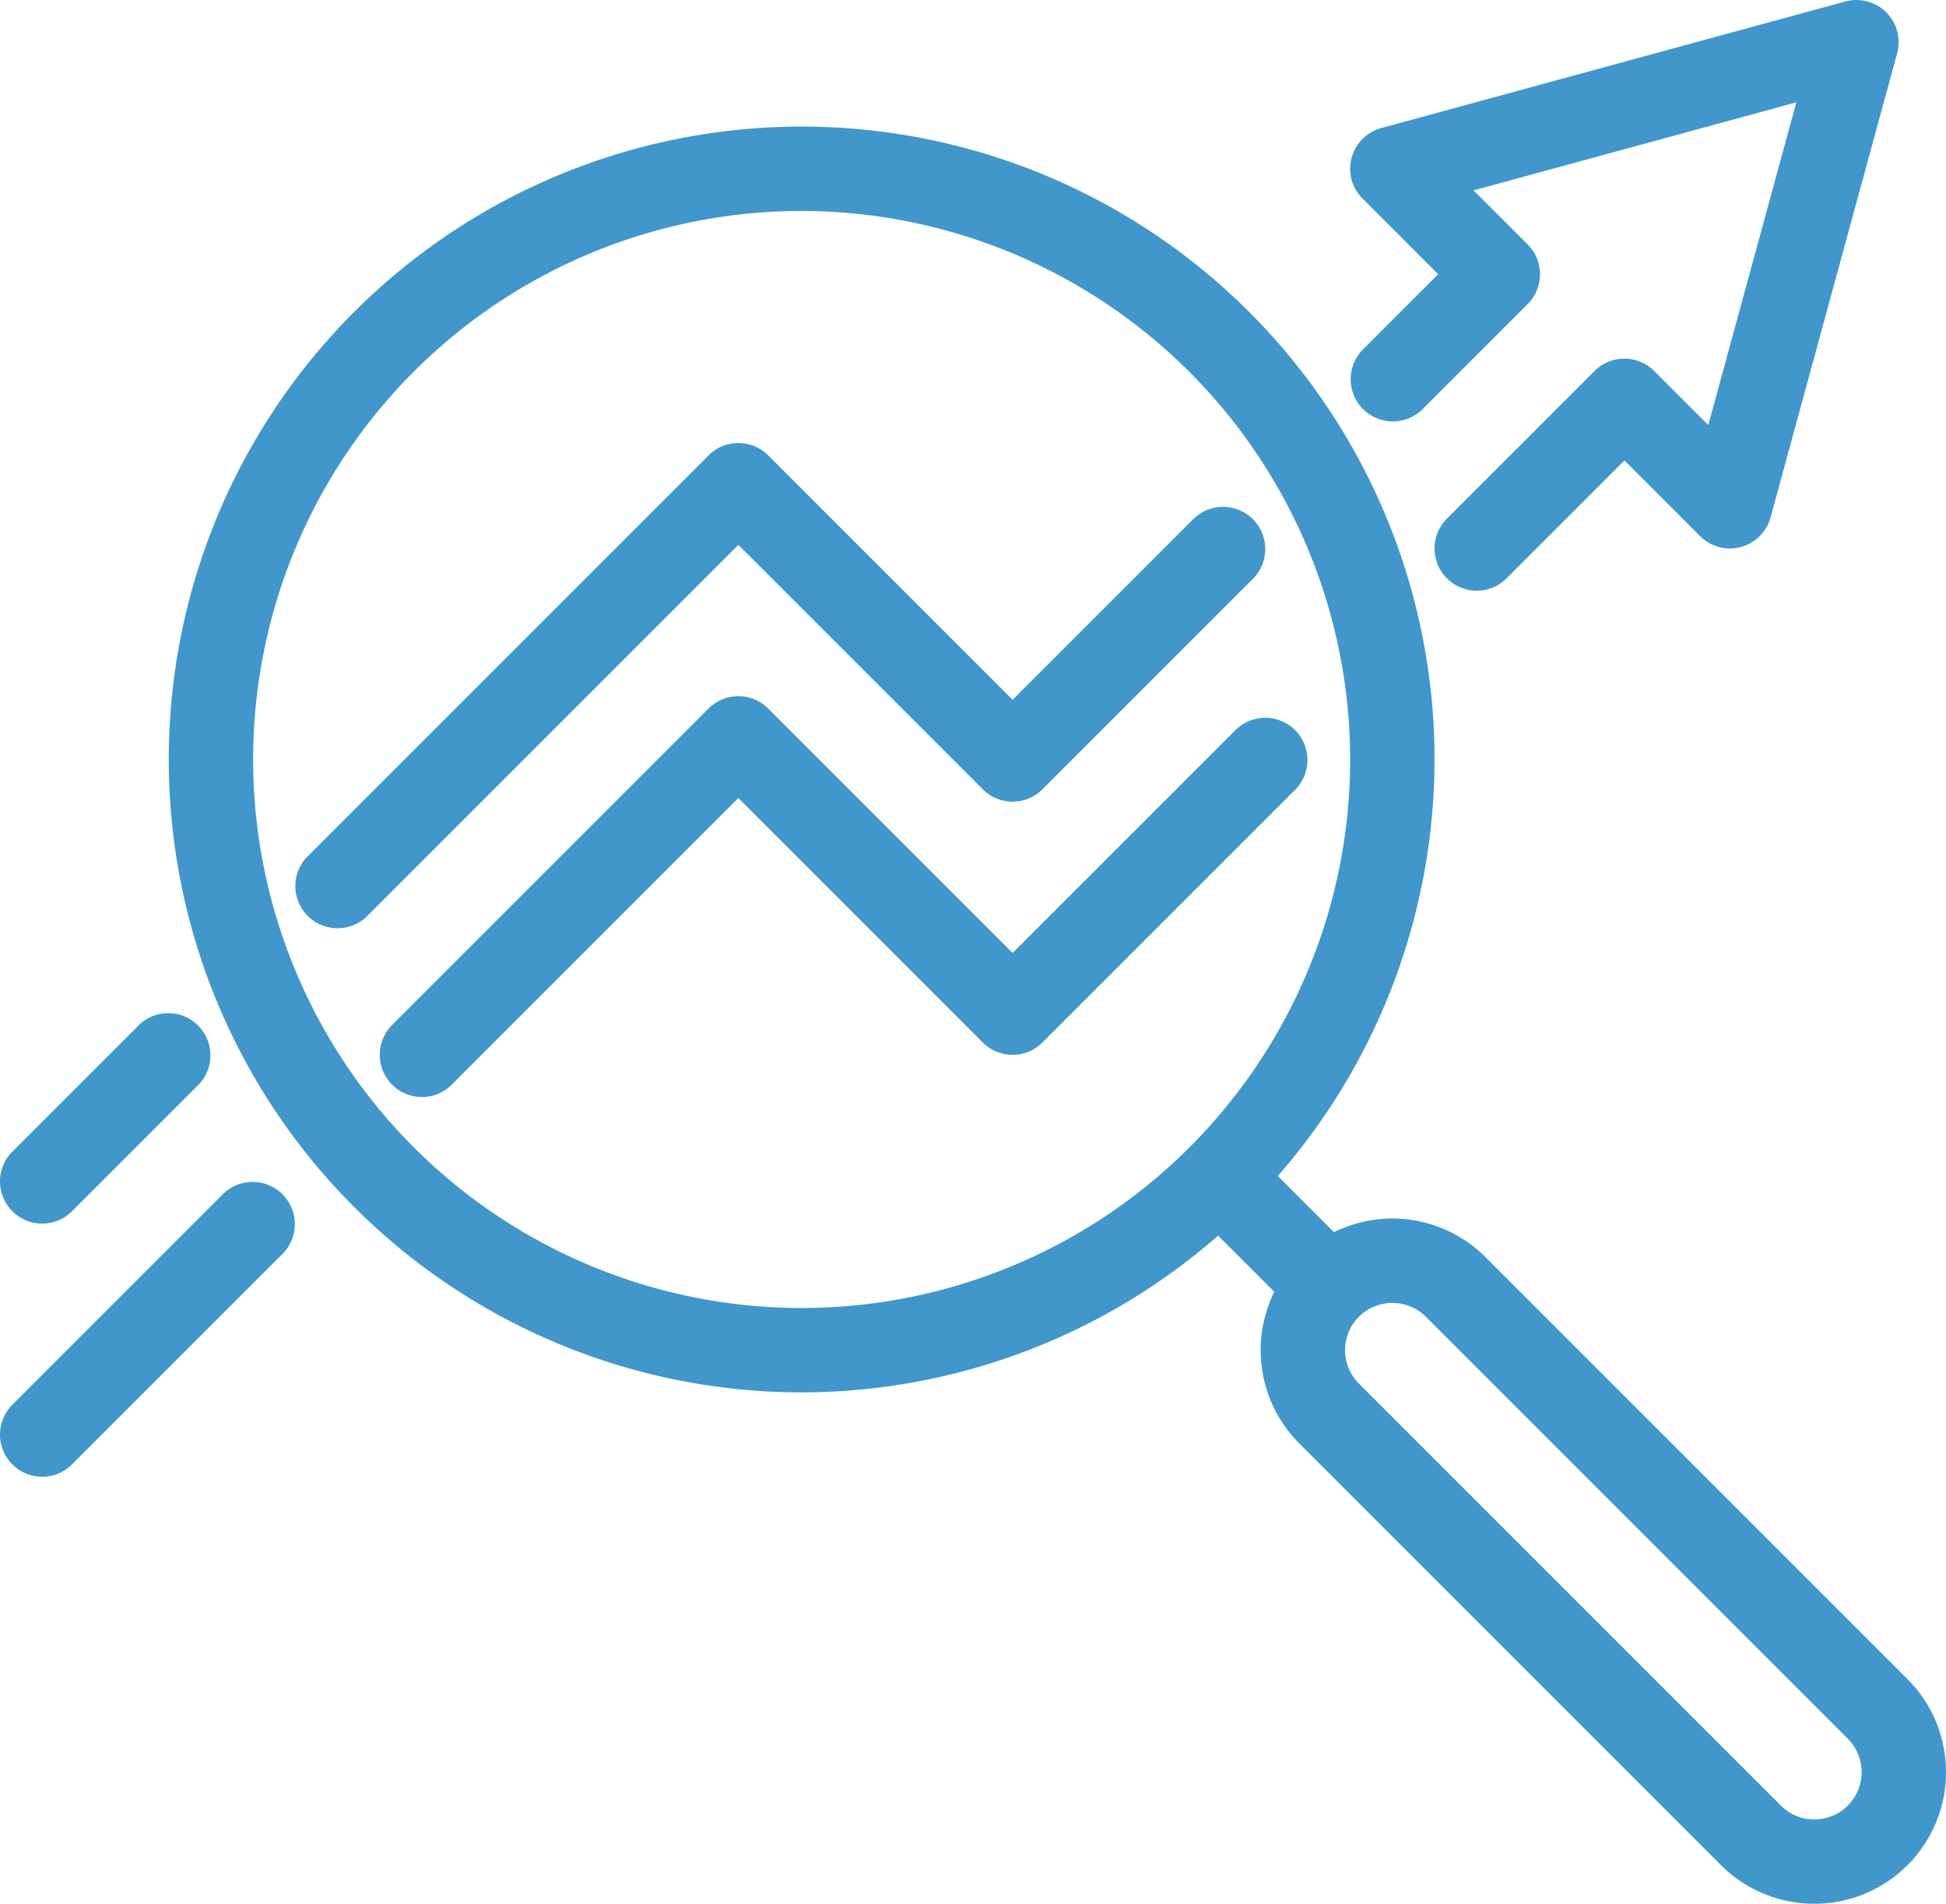
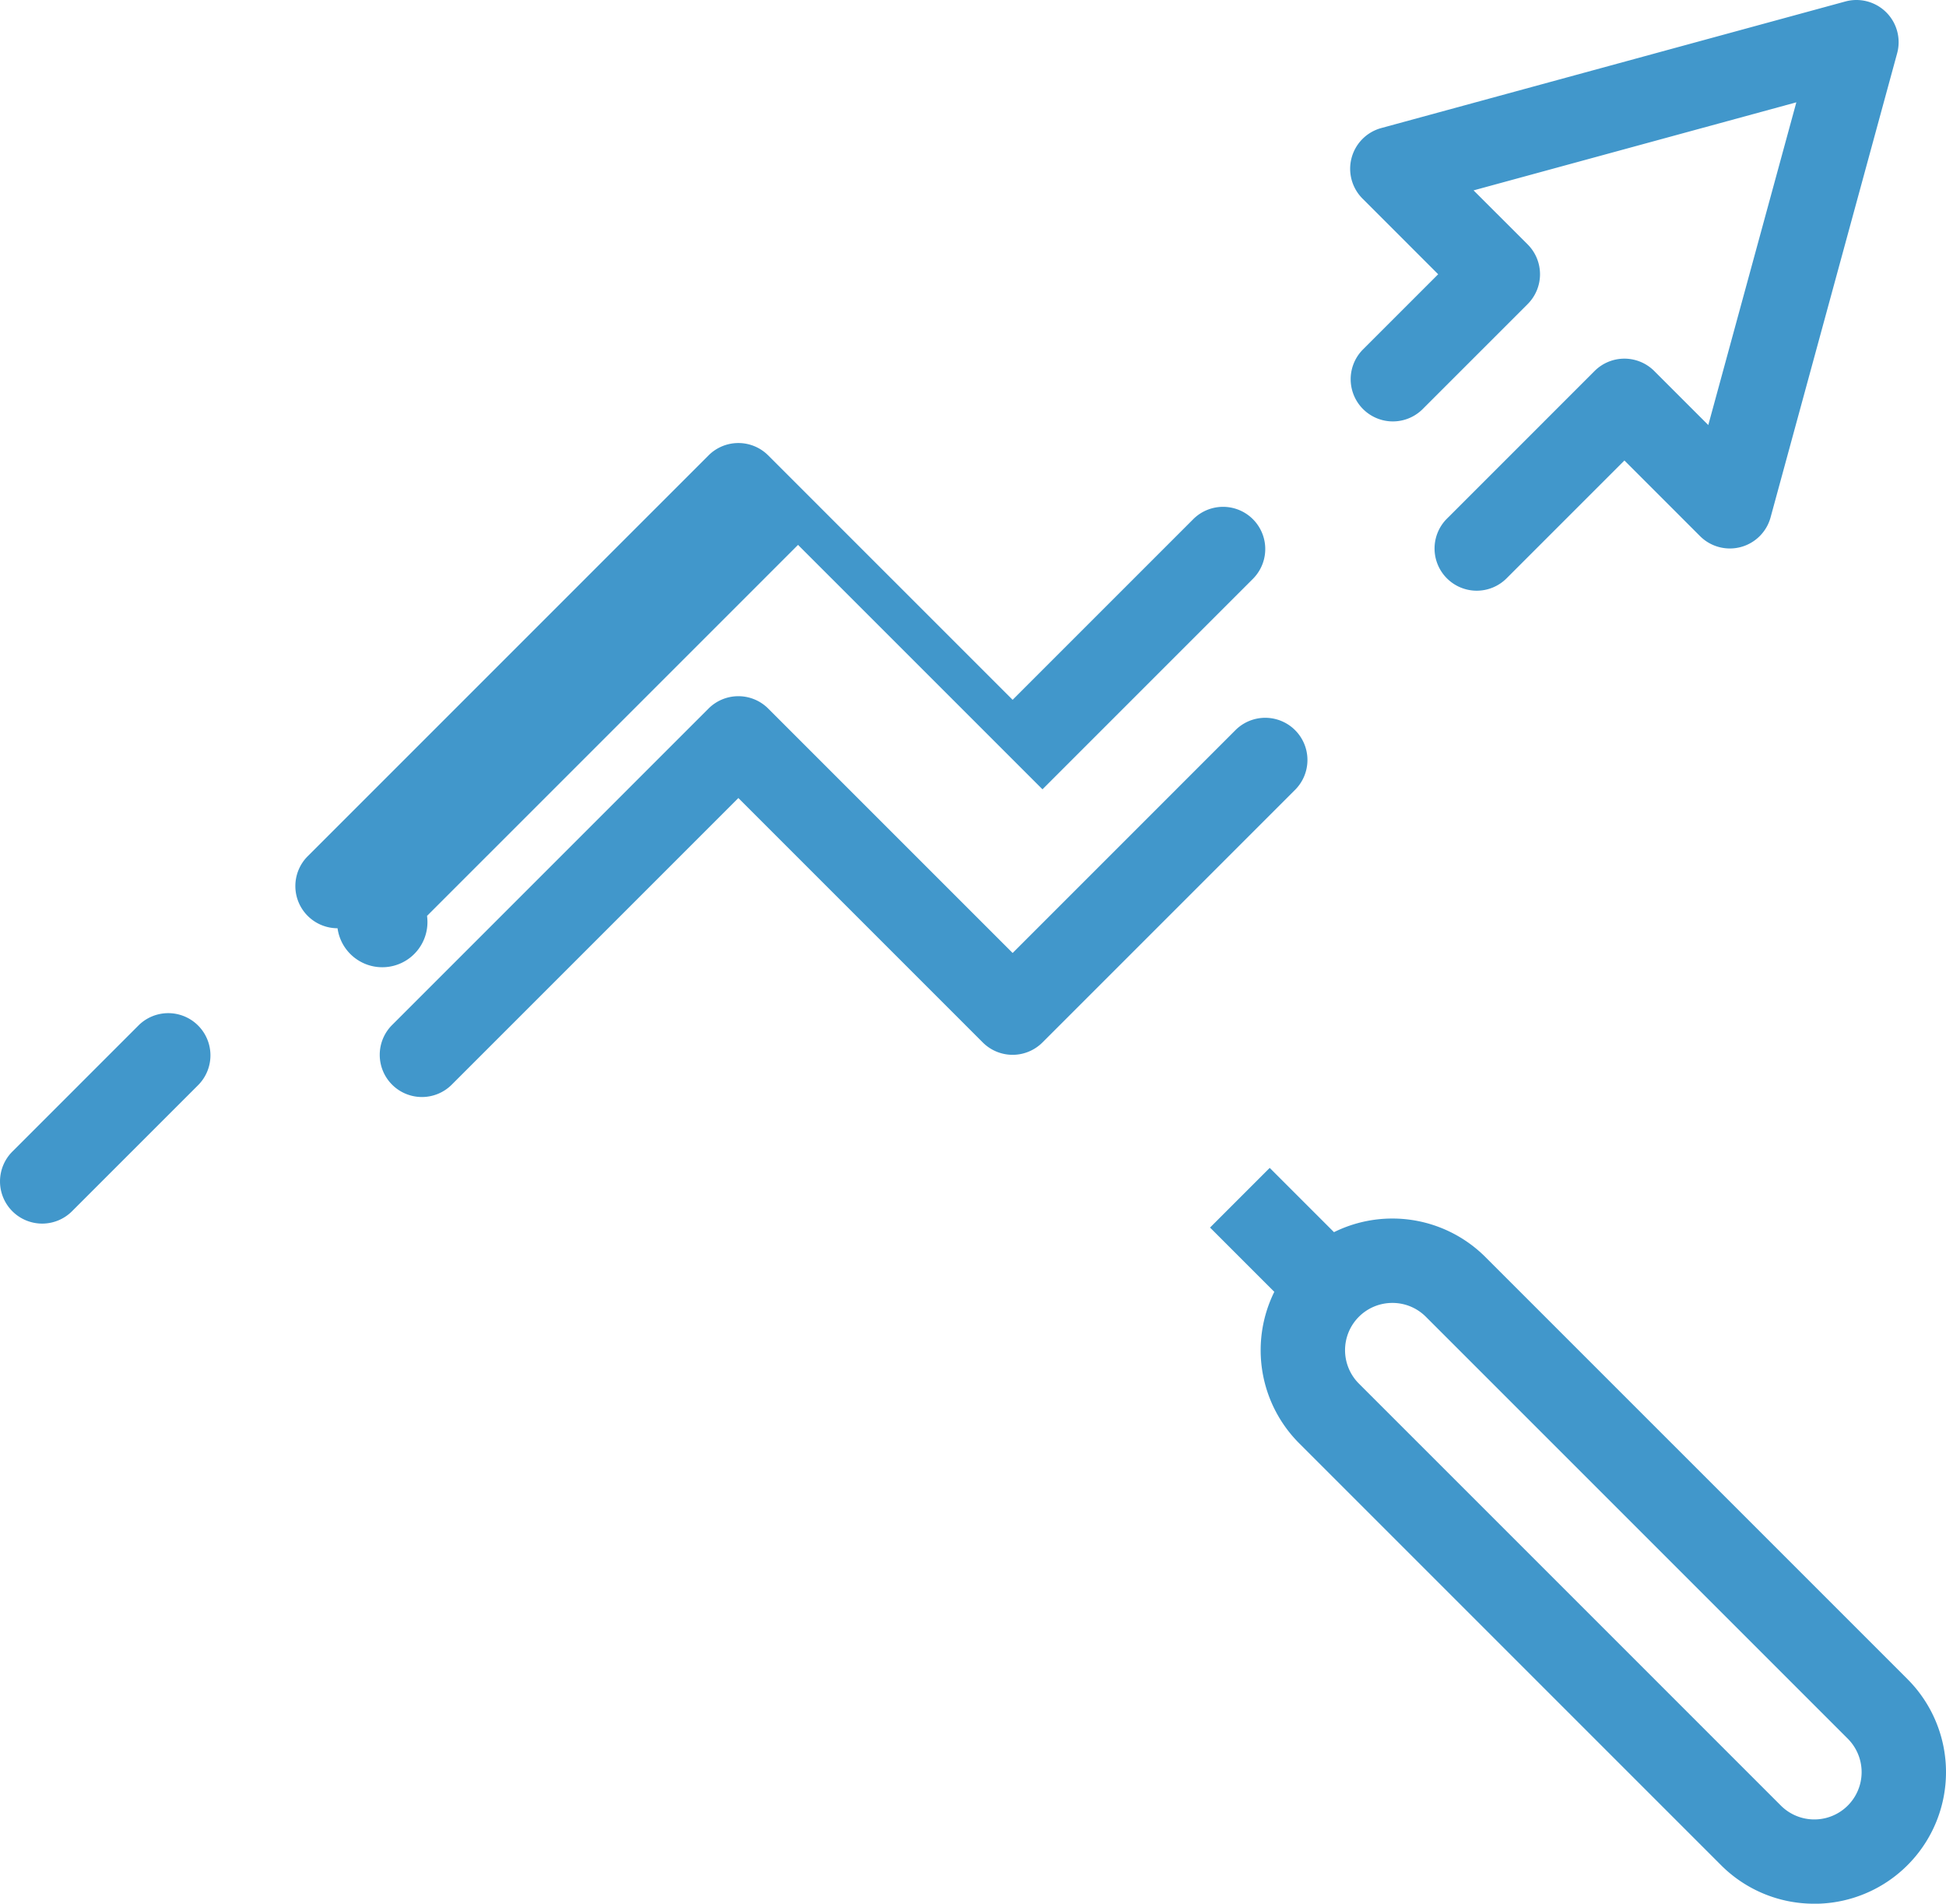
<svg xmlns="http://www.w3.org/2000/svg" width="46.122" height="45.119" viewBox="0 0 46.122 45.119">
  <g id="Group_34" data-name="Group 34" transform="translate(-1048.24 -1852.886)">
    <g id="Group_1" data-name="Group 1">
-       <path id="Path_1" data-name="Path 1" d="M1067.24,1885.886a15,15,0,1,1,15-15A15.016,15.016,0,0,1,1067.24,1885.886Zm0-28a13,13,0,1,0,13,13A13.015,13.015,0,0,0,1067.24,1857.886Z" fill="#4197cb" />
-     </g>
+       </g>
    <g id="Group_2" data-name="Group 2">
      <path id="Path_2" data-name="Path 2" d="M1091.241,1898.005a3.114,3.114,0,0,1-2.208-.911l-10-10a3.121,3.121,0,0,1,4.414-4.414l10,10a3.119,3.119,0,0,1-2.206,5.326Zm-10-14.239a1.12,1.12,0,0,0-.793,1.913l10,10a1.121,1.121,0,1,0,1.586-1.585l-10-10A1.116,1.116,0,0,0,1081.24,1883.766Z" fill="#4197cb" />
    </g>
    <g id="Group_3" data-name="Group 3">
      <rect id="Rectangle_1" data-name="Rectangle 1" width="2" height="2.989" transform="translate(1076.919 1881.98) rotate(-45)" fill="#4197cb" />
    </g>
    <g id="Group_4" data-name="Group 4">
-       <path id="Path_3" data-name="Path 3" d="M1056.24,1874.886a1,1,0,0,1-.707-1.707l9.5-9.5a1,1,0,0,1,1.414,0l5.793,5.793,4.293-4.293a1,1,0,0,1,1.414,1.414l-5,5a1,1,0,0,1-1.414,0l-5.793-5.793-8.793,8.793A1,1,0,0,1,1056.24,1874.886Z" fill="#4197cb" />
+       <path id="Path_3" data-name="Path 3" d="M1056.24,1874.886a1,1,0,0,1-.707-1.707l9.5-9.5a1,1,0,0,1,1.414,0l5.793,5.793,4.293-4.293a1,1,0,0,1,1.414,1.414l-5,5l-5.793-5.793-8.793,8.793A1,1,0,0,1,1056.24,1874.886Z" fill="#4197cb" />
    </g>
    <g id="Group_5" data-name="Group 5">
      <path id="Path_4" data-name="Path 4" d="M1083.24,1866.886a1,1,0,0,1-.707-1.707l3.5-3.5a1,1,0,0,1,1.414,0l1.281,1.281,2.087-7.649-7.65,2.087,1.282,1.281a1,1,0,0,1,0,1.414l-2.5,2.5a1,1,0,0,1-1.414-1.414l1.793-1.793-1.793-1.793a1,1,0,0,1,.444-1.672l11-3a1,1,0,0,1,1.227,1.228l-3,11a1,1,0,0,1-1.671.444l-1.793-1.793-2.793,2.793A1,1,0,0,1,1083.24,1866.886Z" fill="#4197cb" />
    </g>
    <g id="Group_6" data-name="Group 6">
      <path id="Path_5" data-name="Path 5" d="M1058.24,1878.886a1,1,0,0,1-.707-1.707l7.5-7.5a1,1,0,0,1,1.414,0l5.793,5.793,5.293-5.293a1,1,0,0,1,1.414,1.414l-6,6a1,1,0,0,1-1.414,0l-5.793-5.793-6.793,6.793A1,1,0,0,1,1058.24,1878.886Z" fill="#4197cb" />
    </g>
    <g id="Group_7" data-name="Group 7">
      <path id="Path_6" data-name="Path 6" d="M1049.24,1881.886a1,1,0,0,1-.707-1.707l3-3a1,1,0,0,1,1.414,1.414l-3,3A1,1,0,0,1,1049.24,1881.886Z" fill="#4197cb" />
    </g>
    <g id="Group_8" data-name="Group 8">
-       <path id="Path_7" data-name="Path 7" d="M1049.24,1887.886a1,1,0,0,1-.707-1.707l5-5a1,1,0,0,1,1.414,1.414l-5,5A1,1,0,0,1,1049.24,1887.886Z" fill="#4197cb" />
-     </g>
+       </g>
  </g>
</svg>